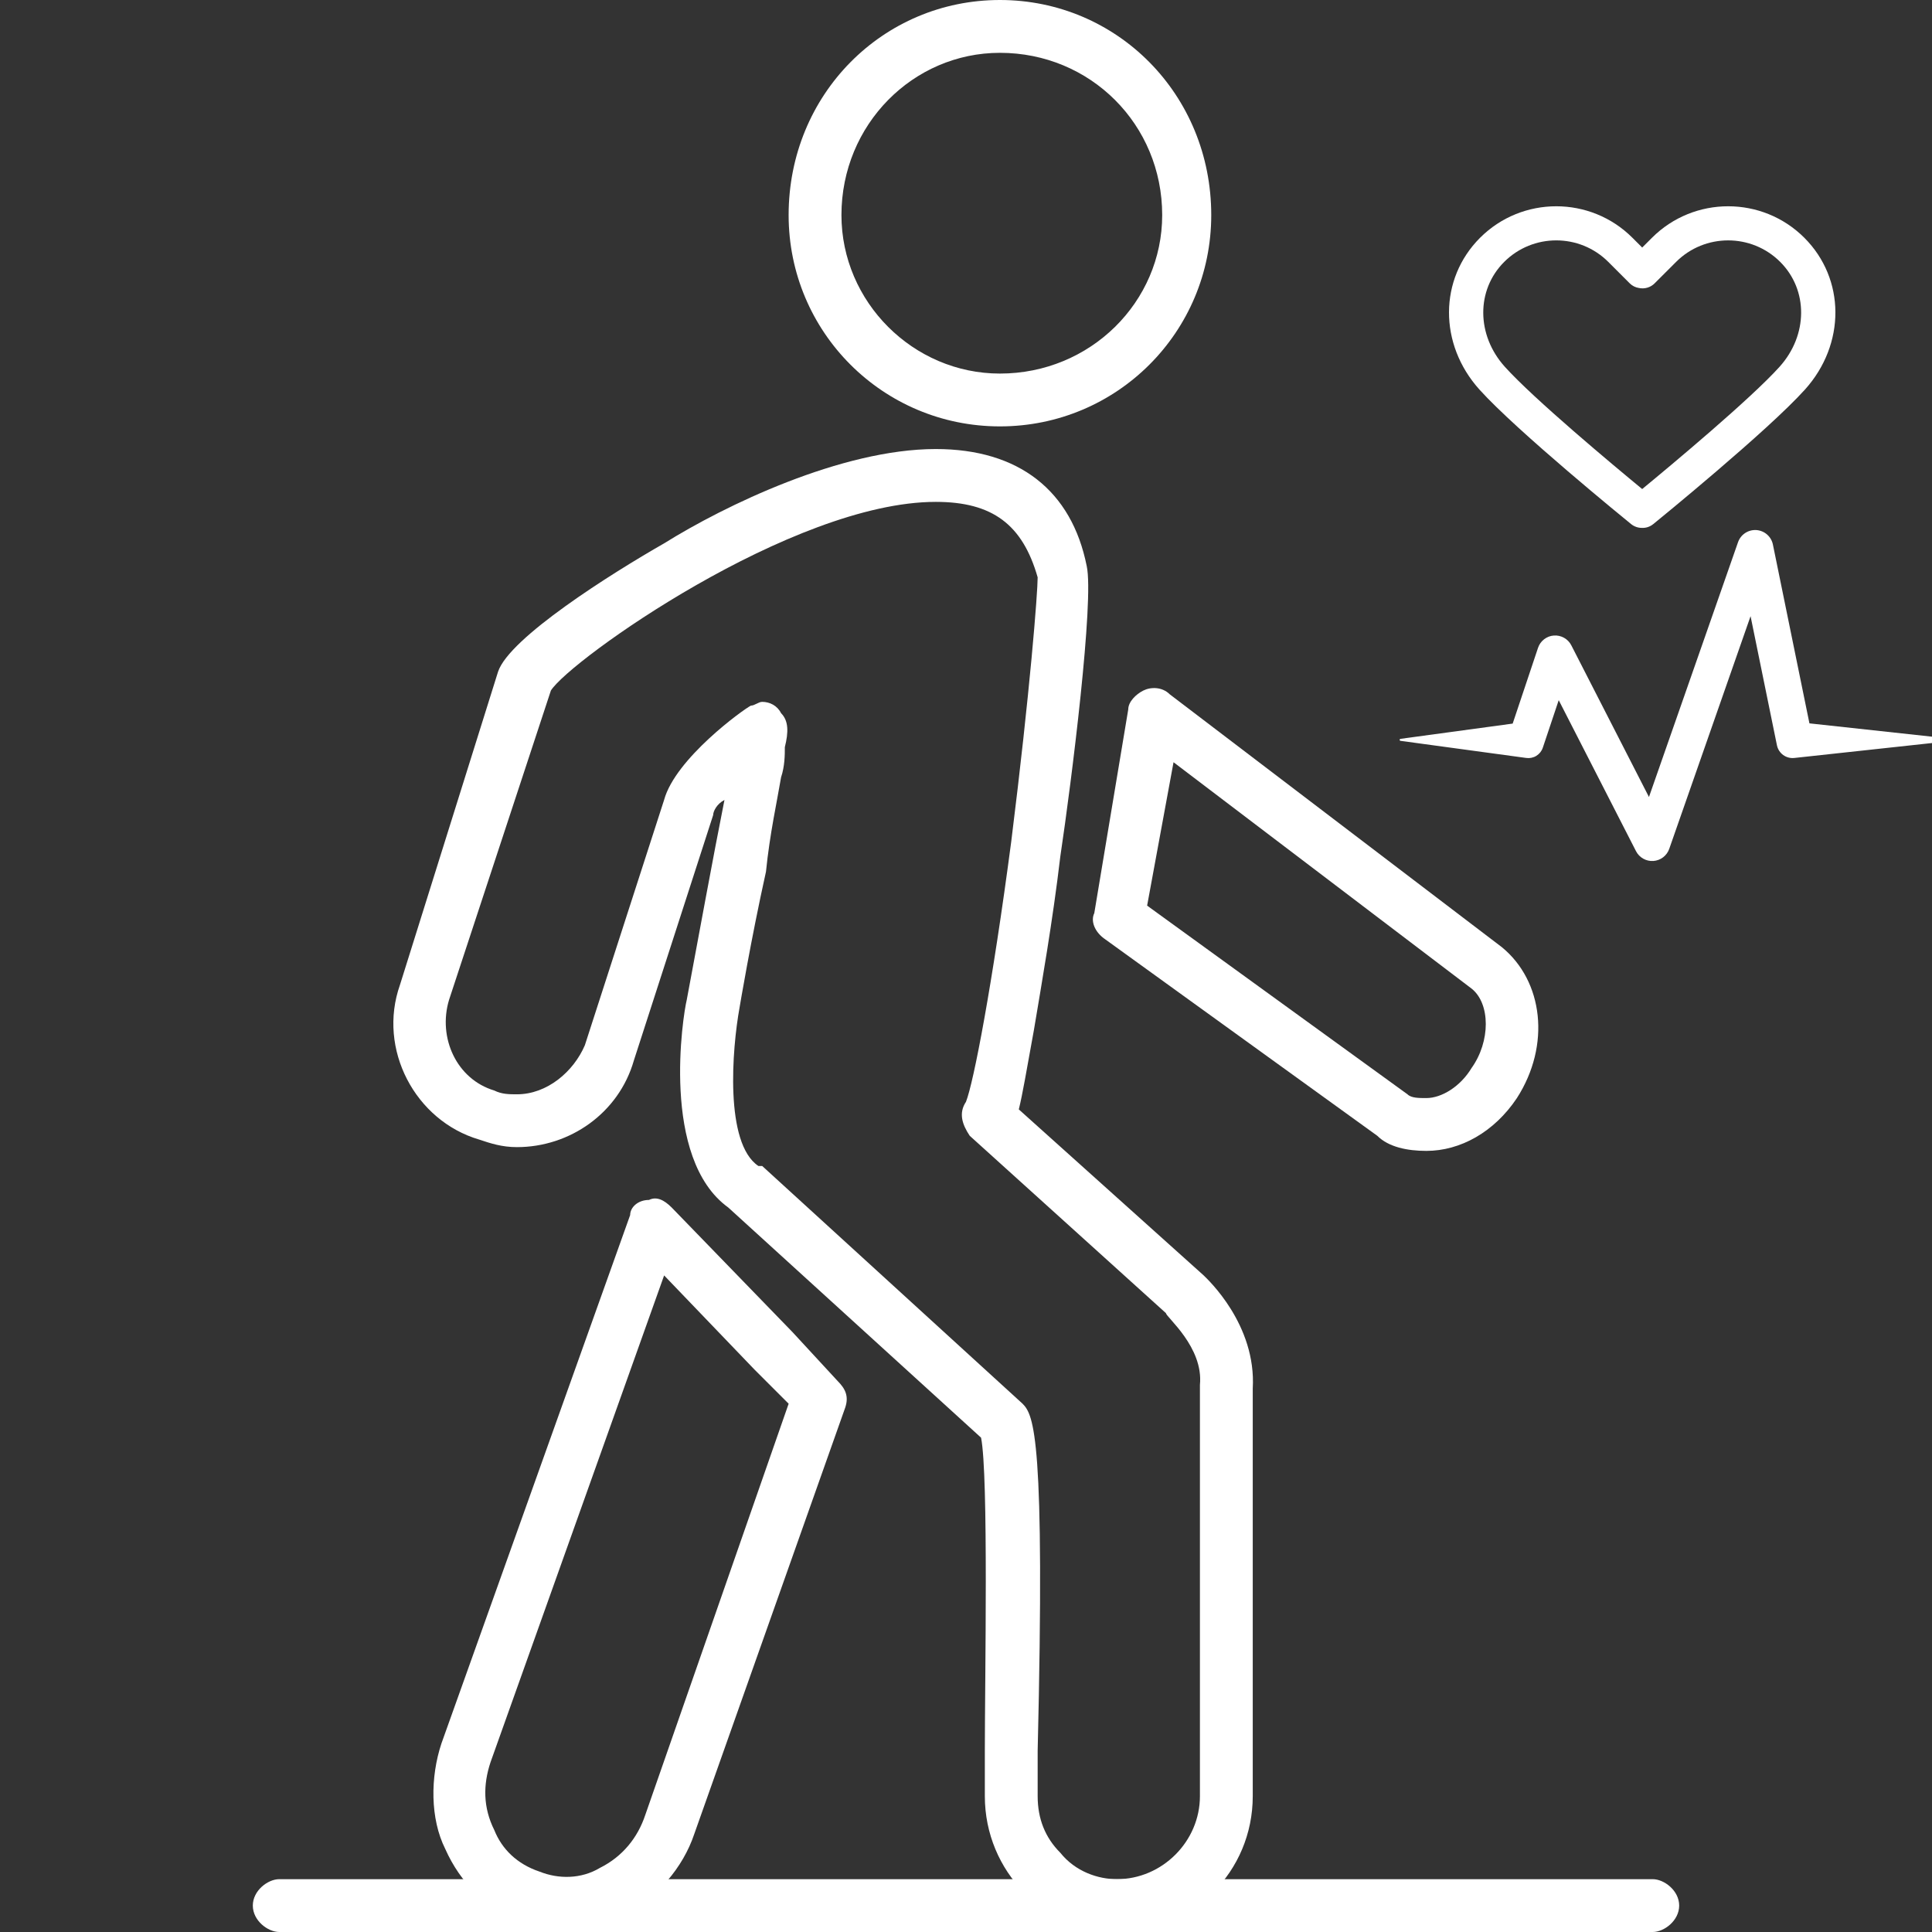
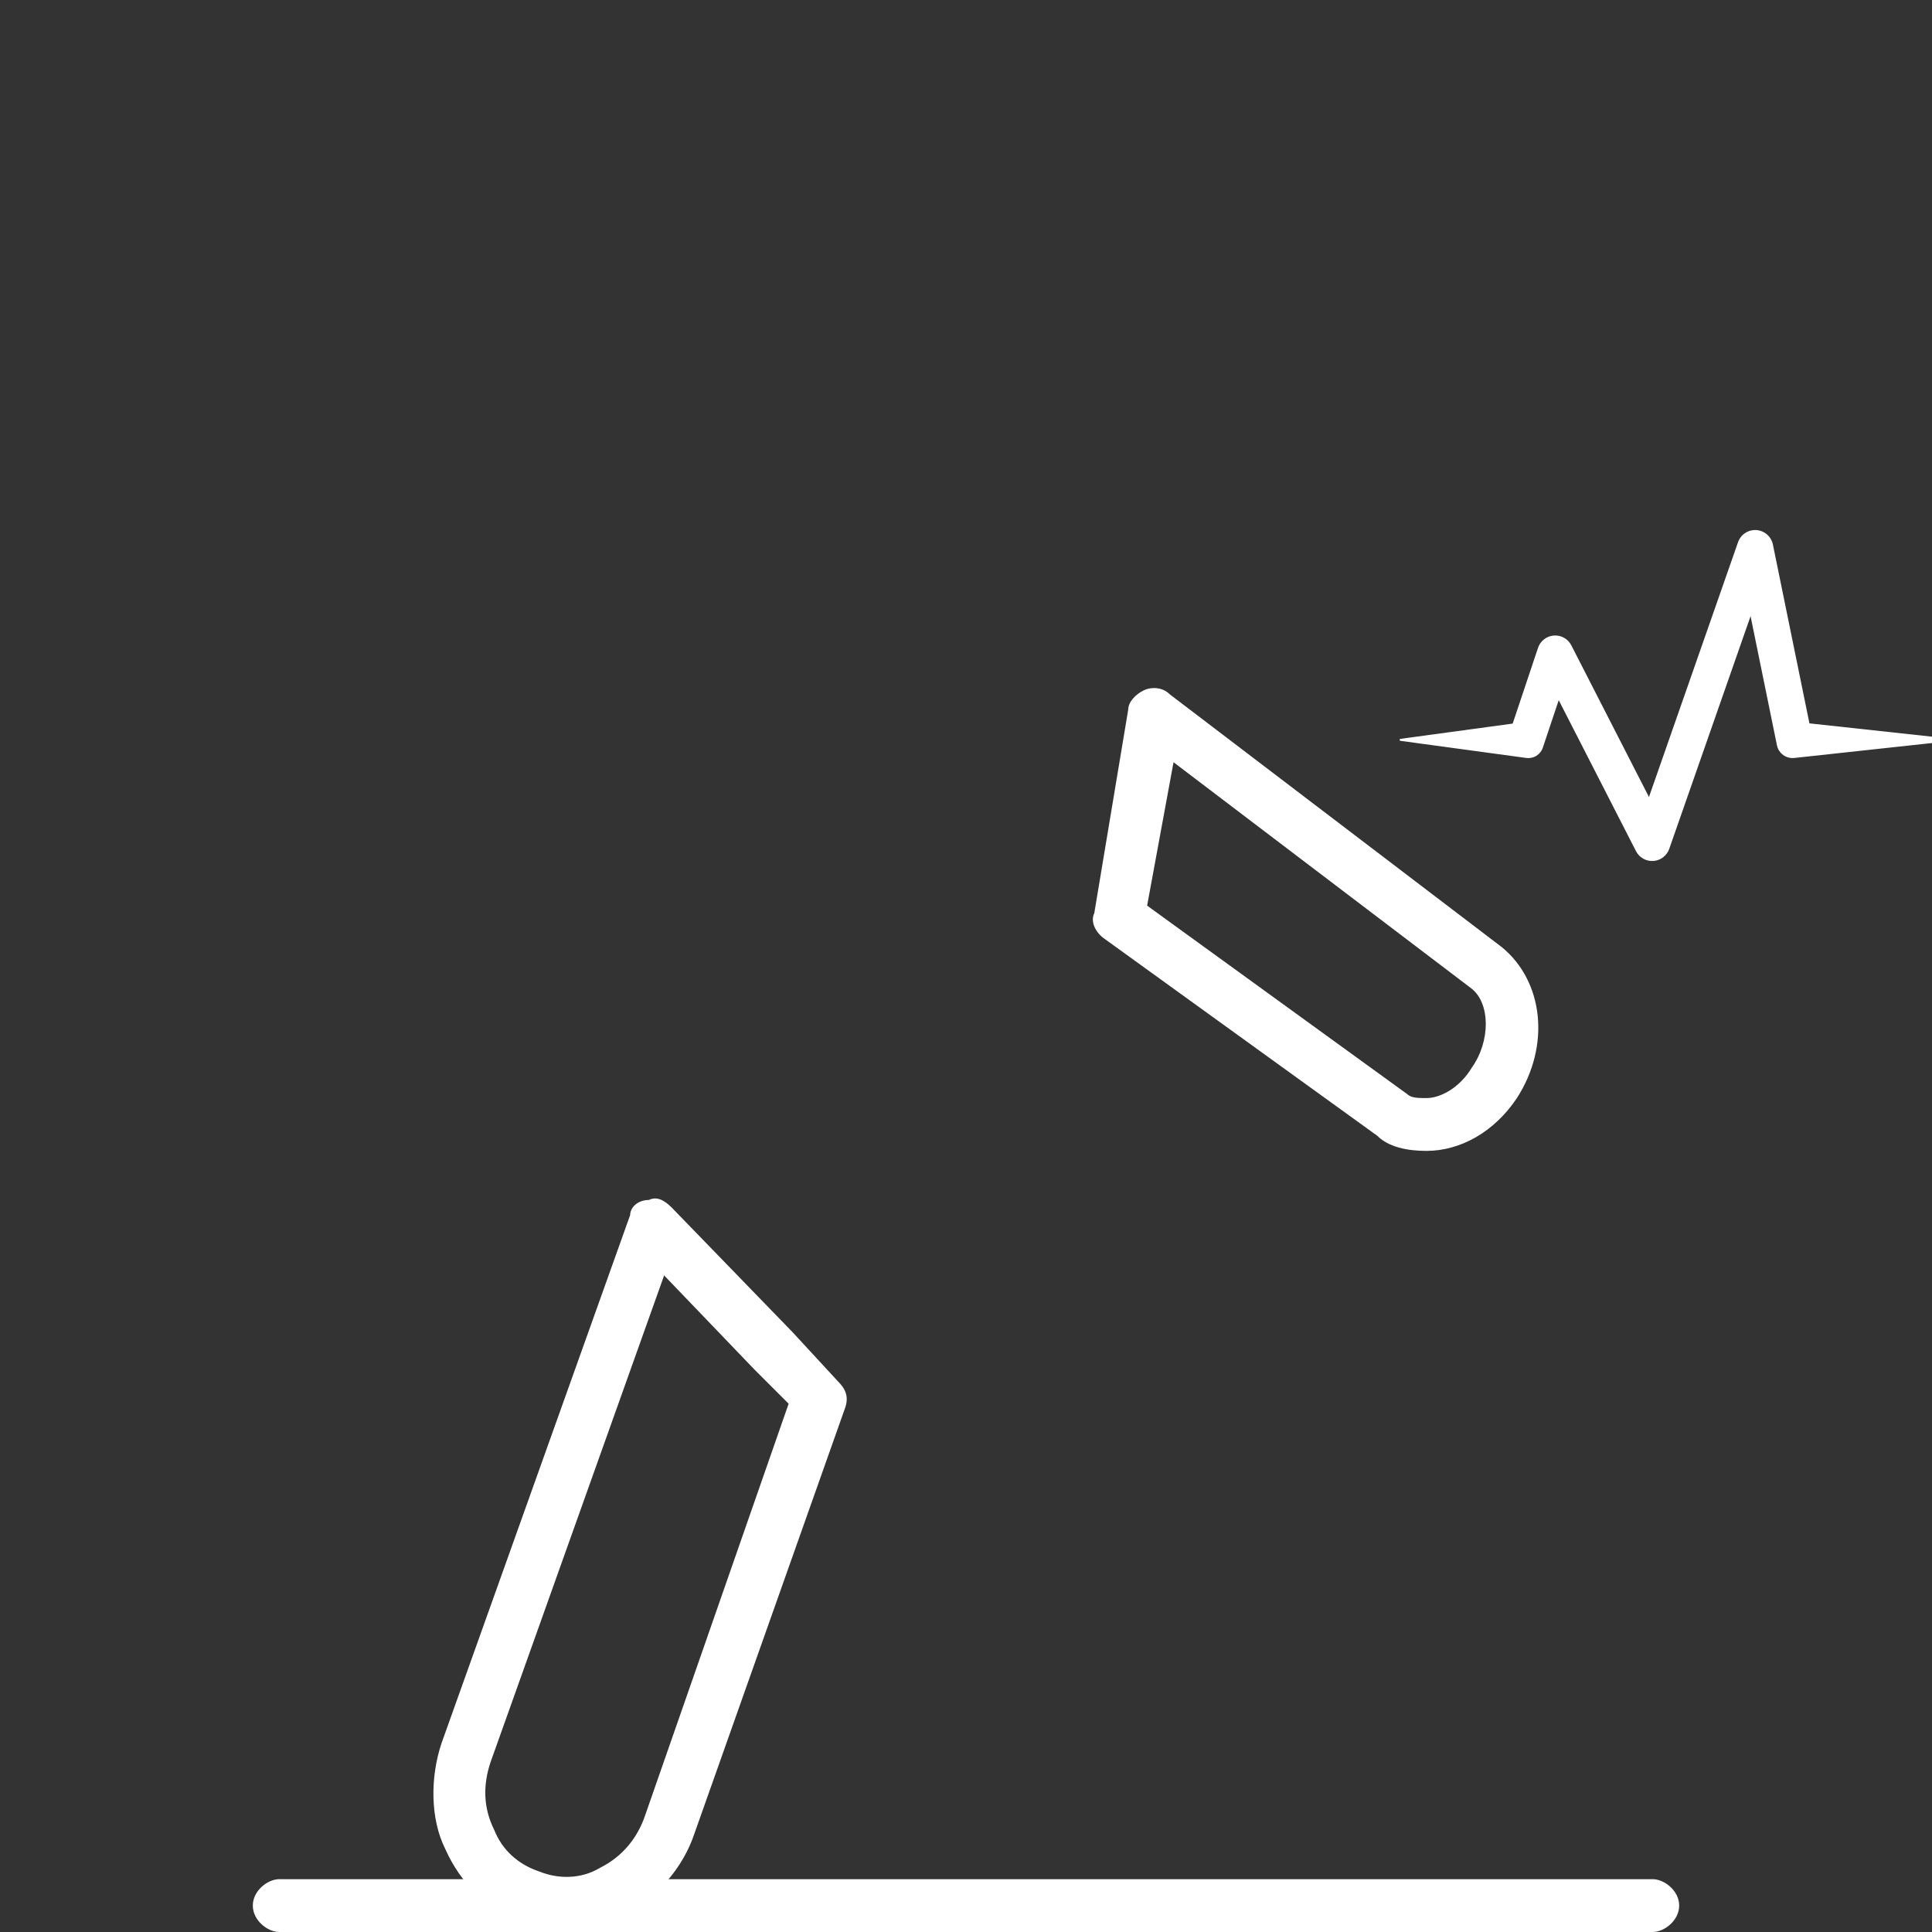
<svg xmlns="http://www.w3.org/2000/svg" width="100" height="100" viewBox="0 0 100 100" fill="none">
  <rect x="0" y="0" width="100" height="100" fill="#333333" stroke="none" />
  <g clip-path="url(#clip0_5871_25)">
-     <path fill-rule="evenodd" clip-rule="evenodd" d="M51.756 22.07C45.702 22.07 40.819 17.188 40.819 11.133C40.819 4.883 45.702 0 51.756 0C57.811 0 62.694 4.883 62.694 11.133C62.694 17.188 57.811 22.07 51.756 22.07ZM51.756 2.734C47.264 2.734 43.553 6.445 43.553 11.133C43.553 15.625 47.264 19.336 51.756 19.336C56.444 19.336 60.155 15.625 60.155 11.133C60.155 6.445 56.444 2.734 51.756 2.734ZM57.811 100C54.1 100 50.975 96.875 50.975 92.969V90.625C50.975 86.914 51.17 76.367 50.78 74.414L37.694 62.5C34.178 59.961 35.35 52.539 35.545 51.758C36.131 48.633 36.913 44.336 37.498 41.406C37.108 41.602 36.913 41.992 36.913 42.188L32.811 54.883C32.03 57.617 29.491 59.375 26.756 59.375C25.975 59.375 25.389 59.18 24.803 58.984C21.483 58.008 19.53 54.297 20.702 50.977L25.78 34.766C26.366 33.008 31.639 29.688 34.373 28.125C37.498 26.172 43.553 23.242 48.436 23.242C52.733 23.242 55.467 25.391 56.248 29.297C56.639 31.055 55.467 40.43 54.881 44.336C54.491 47.656 53.905 50.977 53.514 53.32C53.123 55.469 52.928 56.641 52.733 57.422L62.303 66.016C62.498 66.211 65.037 68.555 64.842 71.875V92.969C64.842 96.875 61.717 100 57.811 100ZM39.452 36.328C39.842 36.328 40.233 36.523 40.428 36.914C40.819 37.305 40.819 37.891 40.623 38.672C40.623 39.062 40.623 39.648 40.428 40.234C40.233 41.406 39.842 43.164 39.647 45.117C38.866 48.633 38.28 52.148 38.28 52.148C37.889 54.297 37.498 59.18 39.256 60.352H39.452L52.928 72.656C53.514 73.242 54.1 74.414 53.709 90.625V92.969C53.709 94.141 54.1 95.117 54.881 95.898C55.663 96.875 56.834 97.266 57.811 97.266C60.155 97.266 62.108 95.312 62.108 92.969V71.68C62.303 69.727 60.35 68.164 60.35 67.969L50.194 58.789C49.803 58.203 49.608 57.617 49.998 57.031C50.389 56.055 51.366 50.977 52.342 43.555C53.319 35.742 53.709 30.664 53.709 29.883C52.928 27.148 51.366 25.977 48.436 25.977C41.014 25.977 29.491 34.18 28.514 35.742L23.241 51.758C22.655 53.711 23.631 55.859 25.584 56.445C25.975 56.641 26.366 56.641 26.756 56.641C28.319 56.641 29.686 55.469 30.272 54.102L34.373 41.406C34.959 39.258 38.475 36.719 38.866 36.523C39.061 36.523 39.256 36.328 39.452 36.328Z" fill="white" />
    <path fill-rule="evenodd" clip-rule="evenodd" d="M29.101 99.805C28.32 99.805 27.734 99.805 26.953 99.414C25.195 98.828 23.828 97.461 23.047 95.703C22.265 94.141 22.265 91.992 22.851 90.234L32.617 62.891C32.617 62.5 33.008 62.109 33.593 62.109C33.984 61.914 34.375 62.109 34.765 62.5L41.015 68.945L43.359 71.484C43.75 71.875 43.945 72.266 43.75 72.852L35.937 94.922C35.351 96.68 33.984 98.242 32.422 99.024C31.25 99.609 30.273 99.805 29.101 99.805ZM34.375 66.016L25.39 91.211C25 92.383 25 93.555 25.586 94.727C25.976 95.703 26.758 96.484 27.929 96.875C28.906 97.266 30.078 97.266 31.054 96.68C32.226 96.094 33.008 95.117 33.398 93.945L40.82 72.656L39.062 70.899L34.375 66.016ZM73.828 59.57C72.851 59.57 71.875 59.375 71.289 58.789L57.226 48.633C56.64 48.242 56.445 47.656 56.64 47.266L58.398 36.719C58.398 36.328 58.789 35.938 59.179 35.742C59.57 35.547 60.156 35.547 60.547 35.938L77.734 49.024C79.882 50.781 80.273 54.102 78.515 56.836C77.343 58.594 75.586 59.57 73.828 59.57ZM59.375 46.875L72.851 56.641C73.047 56.836 73.437 56.836 73.828 56.836C74.609 56.836 75.586 56.25 76.172 55.274C77.148 53.906 77.148 51.953 76.172 51.172L60.742 39.453L59.375 46.875Z" fill="white" />
    <path fill-rule="evenodd" clip-rule="evenodd" d="M85.547 100H14.453C13.867 100 13.086 99.414 13.086 98.633C13.086 97.852 13.867 97.266 14.453 97.266H85.547C86.133 97.266 86.914 97.852 86.914 98.633C86.914 99.414 86.133 100 85.547 100Z" fill="white" />
    <path d="M93.656 37.441L91.765 28.184C91.724 27.983 91.618 27.801 91.463 27.666C91.308 27.531 91.114 27.45 90.909 27.436C90.704 27.423 90.501 27.476 90.329 27.59C90.158 27.703 90.029 27.869 89.961 28.062L85.35 41.253L81.331 33.402C81.247 33.238 81.116 33.102 80.955 33.012C80.794 32.922 80.61 32.881 80.426 32.895C80.242 32.908 80.067 32.976 79.921 33.09C79.775 33.203 79.666 33.357 79.608 33.532L78.296 37.453L72.49 38.242C72.478 38.244 72.466 38.25 72.458 38.26C72.45 38.269 72.445 38.282 72.445 38.294C72.445 38.307 72.45 38.319 72.458 38.328C72.466 38.338 72.478 38.344 72.49 38.346L79.003 39.232C79.184 39.256 79.369 39.217 79.524 39.12C79.68 39.023 79.797 38.876 79.855 38.702L79.892 38.592L80.679 36.241L84.679 44.056C84.763 44.219 84.893 44.354 85.052 44.444C85.212 44.535 85.395 44.576 85.578 44.564C85.761 44.551 85.936 44.485 86.082 44.374C86.228 44.263 86.338 44.111 86.399 43.938L90.609 31.893L91.955 38.482L91.975 38.579C92.017 38.78 92.132 38.958 92.298 39.079C92.464 39.2 92.669 39.254 92.874 39.232L101.514 38.295L93.656 37.441Z" fill="white" />
    <g clip-path="url(#clip1_5871_25)">
-       <path d="M93.393 12.308C91.218 10.133 87.68 10.133 85.505 12.308L85 12.813L84.495 12.308C82.32 10.133 78.782 10.133 76.607 12.308C74.477 14.438 74.463 17.815 76.575 20.163C78.501 22.304 84.183 26.929 84.424 27.125C84.581 27.253 84.778 27.323 84.98 27.323L84.999 27.322C85.202 27.332 85.406 27.262 85.575 27.125C85.816 26.929 91.498 22.304 93.425 20.163C95.537 17.815 95.523 14.438 93.393 12.308ZM92.112 18.982C90.611 20.651 86.482 24.092 84.999 25.313C83.517 24.092 79.389 20.651 77.888 18.982C76.414 17.345 76.4 15.012 77.856 13.557C78.599 12.814 79.575 12.442 80.551 12.442C81.527 12.442 82.503 12.814 83.246 13.557L84.356 14.667C84.485 14.795 84.651 14.879 84.83 14.906C84.975 14.937 85.125 14.932 85.266 14.89C85.409 14.848 85.538 14.772 85.642 14.667L86.753 13.557C88.24 12.071 90.658 12.071 92.144 13.557C93.599 15.012 93.585 17.345 92.112 18.982Z" fill="white" />
-     </g>
+       </g>
  </g>
  <defs>
    <clipPath id="clip0_5871_25">
      <rect width="100" height="100" fill="white" />
    </clipPath>
    <clipPath id="clip1_5871_25">
      <rect width="20" height="20" fill="white" transform="translate(75 9)" />
    </clipPath>
  </defs>
</svg>